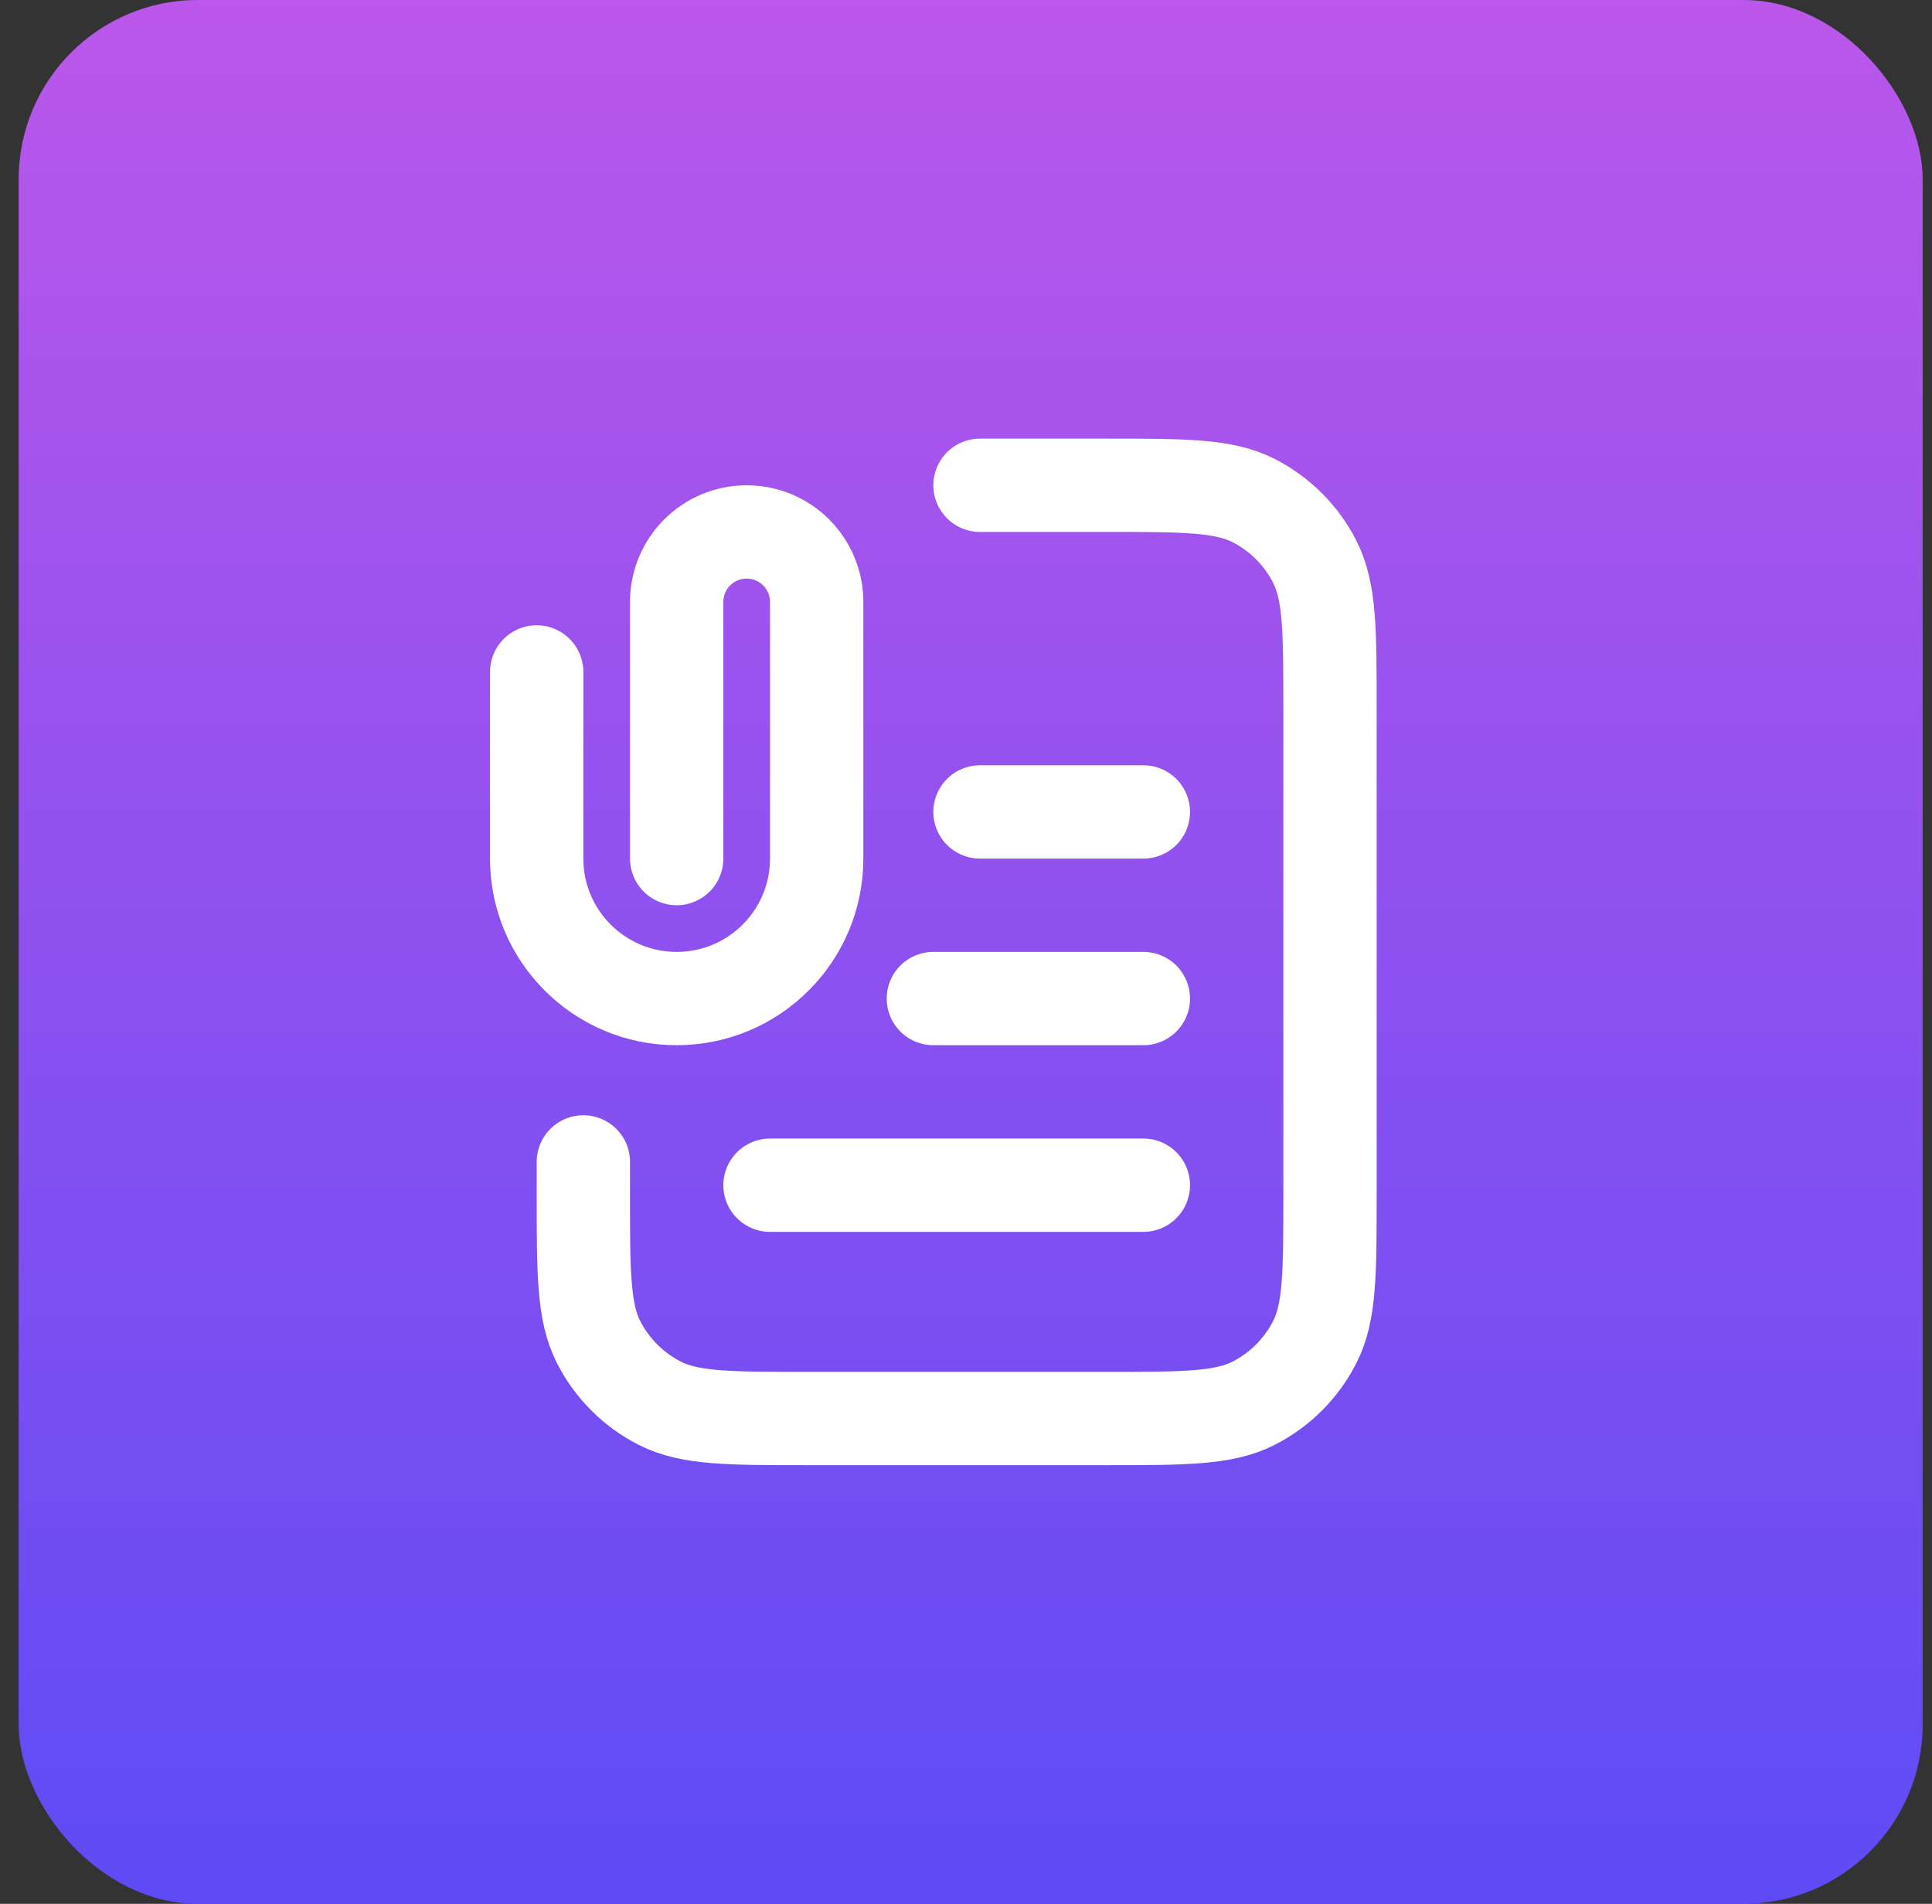
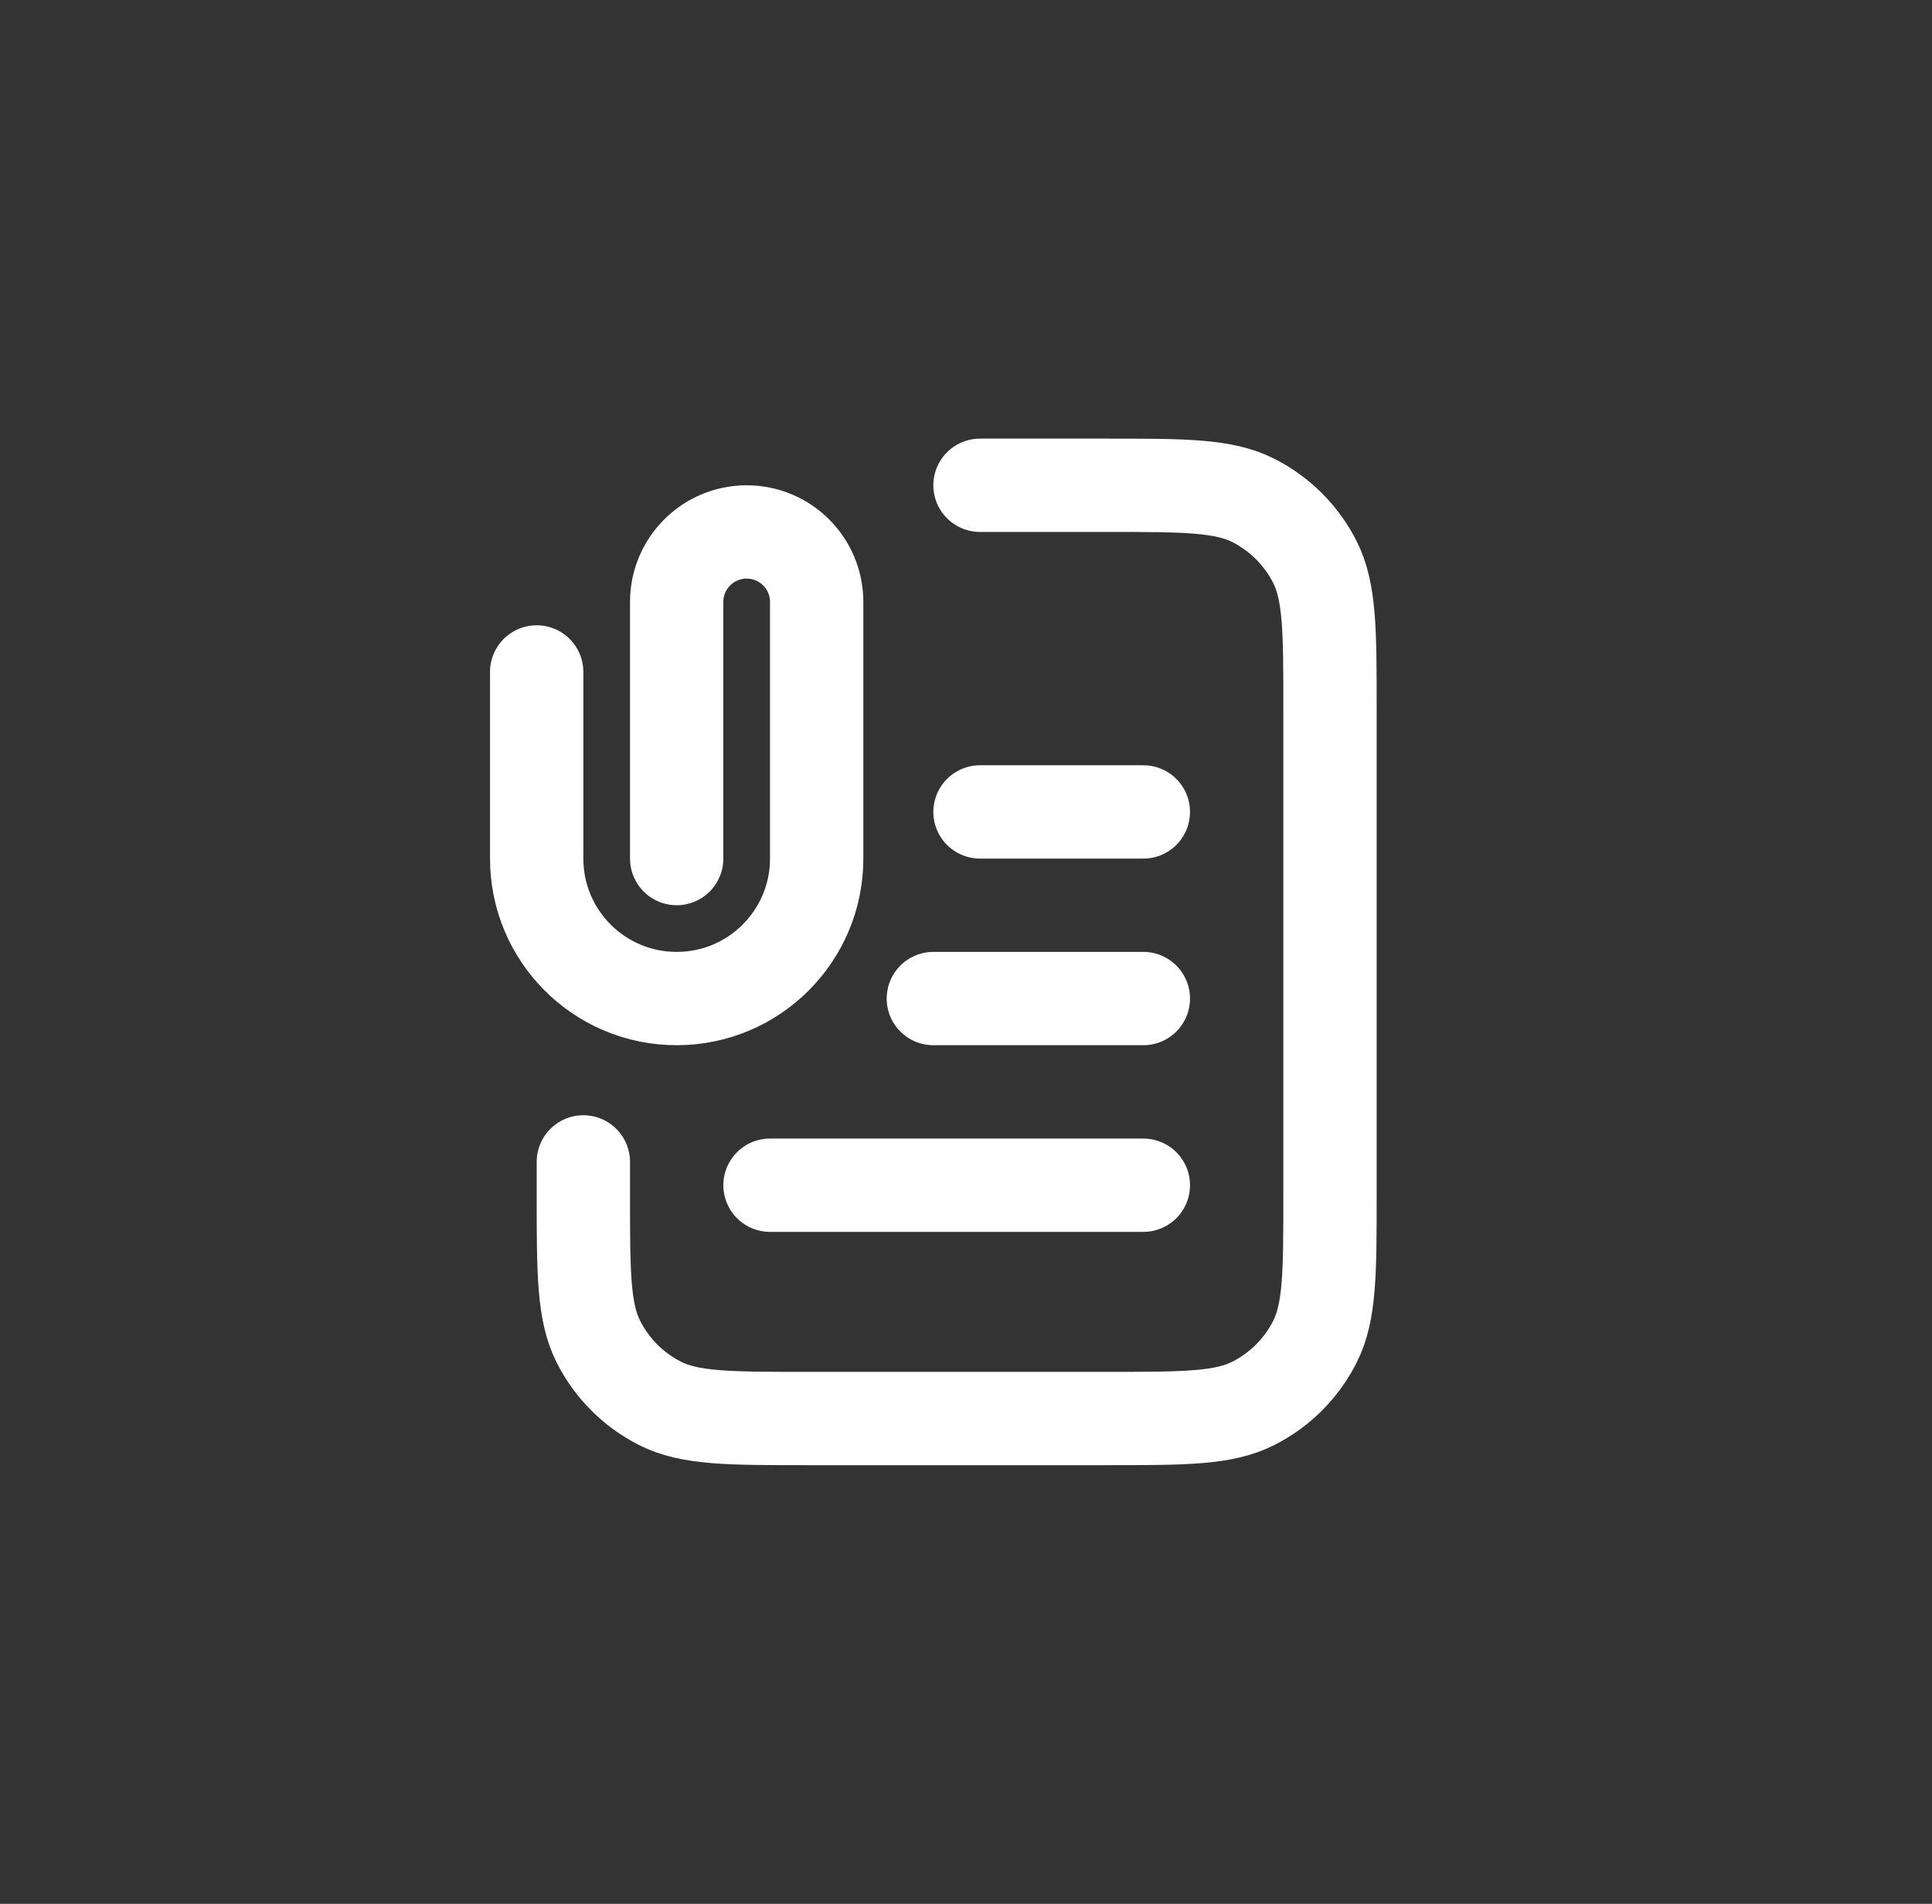
<svg xmlns="http://www.w3.org/2000/svg" width="69" height="68" viewBox="0 0 69 68" fill="none">
  <rect x="0" y="0" width="69" height="68" fill="#333333" stroke="none" />
-   <rect x="0.667" width="68" height="68" rx="6.4" fill="url(#paint0_linear_6639_79042)" />
  <path d="M35 17.333H39.5C42.301 17.333 43.701 17.333 44.77 17.878C45.711 18.357 46.476 19.122 46.955 20.063C47.5 21.133 47.5 22.533 47.5 25.333V42.666C47.5 45.467 47.5 46.867 46.955 47.936C46.476 48.877 45.711 49.642 44.77 50.121C43.701 50.666 42.301 50.666 39.5 50.666H28.834C26.033 50.666 24.633 50.666 23.564 50.121C22.623 49.642 21.858 48.877 21.379 47.936C20.834 46.867 20.834 45.467 20.834 42.666V41.5M40.834 35.666H33.334M40.834 29H35M40.834 42.333H27.5M24.167 30.666V21.5C24.167 20.119 25.286 19 26.667 19C28.048 19 29.167 20.119 29.167 21.5V30.666C29.167 33.428 26.928 35.666 24.167 35.666C21.406 35.666 19.167 33.428 19.167 30.666V24" stroke="white" stroke-width="3.333" stroke-linecap="round" stroke-linejoin="round" />
  <defs>
    <linearGradient id="paint0_linear_6639_79042" x1="34.667" y1="0" x2="34.667" y2="68" gradientUnits="userSpaceOnUse">
      <stop stop-color="#BB57EA" />
      <stop offset="1" stop-color="#5E4BF5" />
    </linearGradient>
  </defs>
</svg>